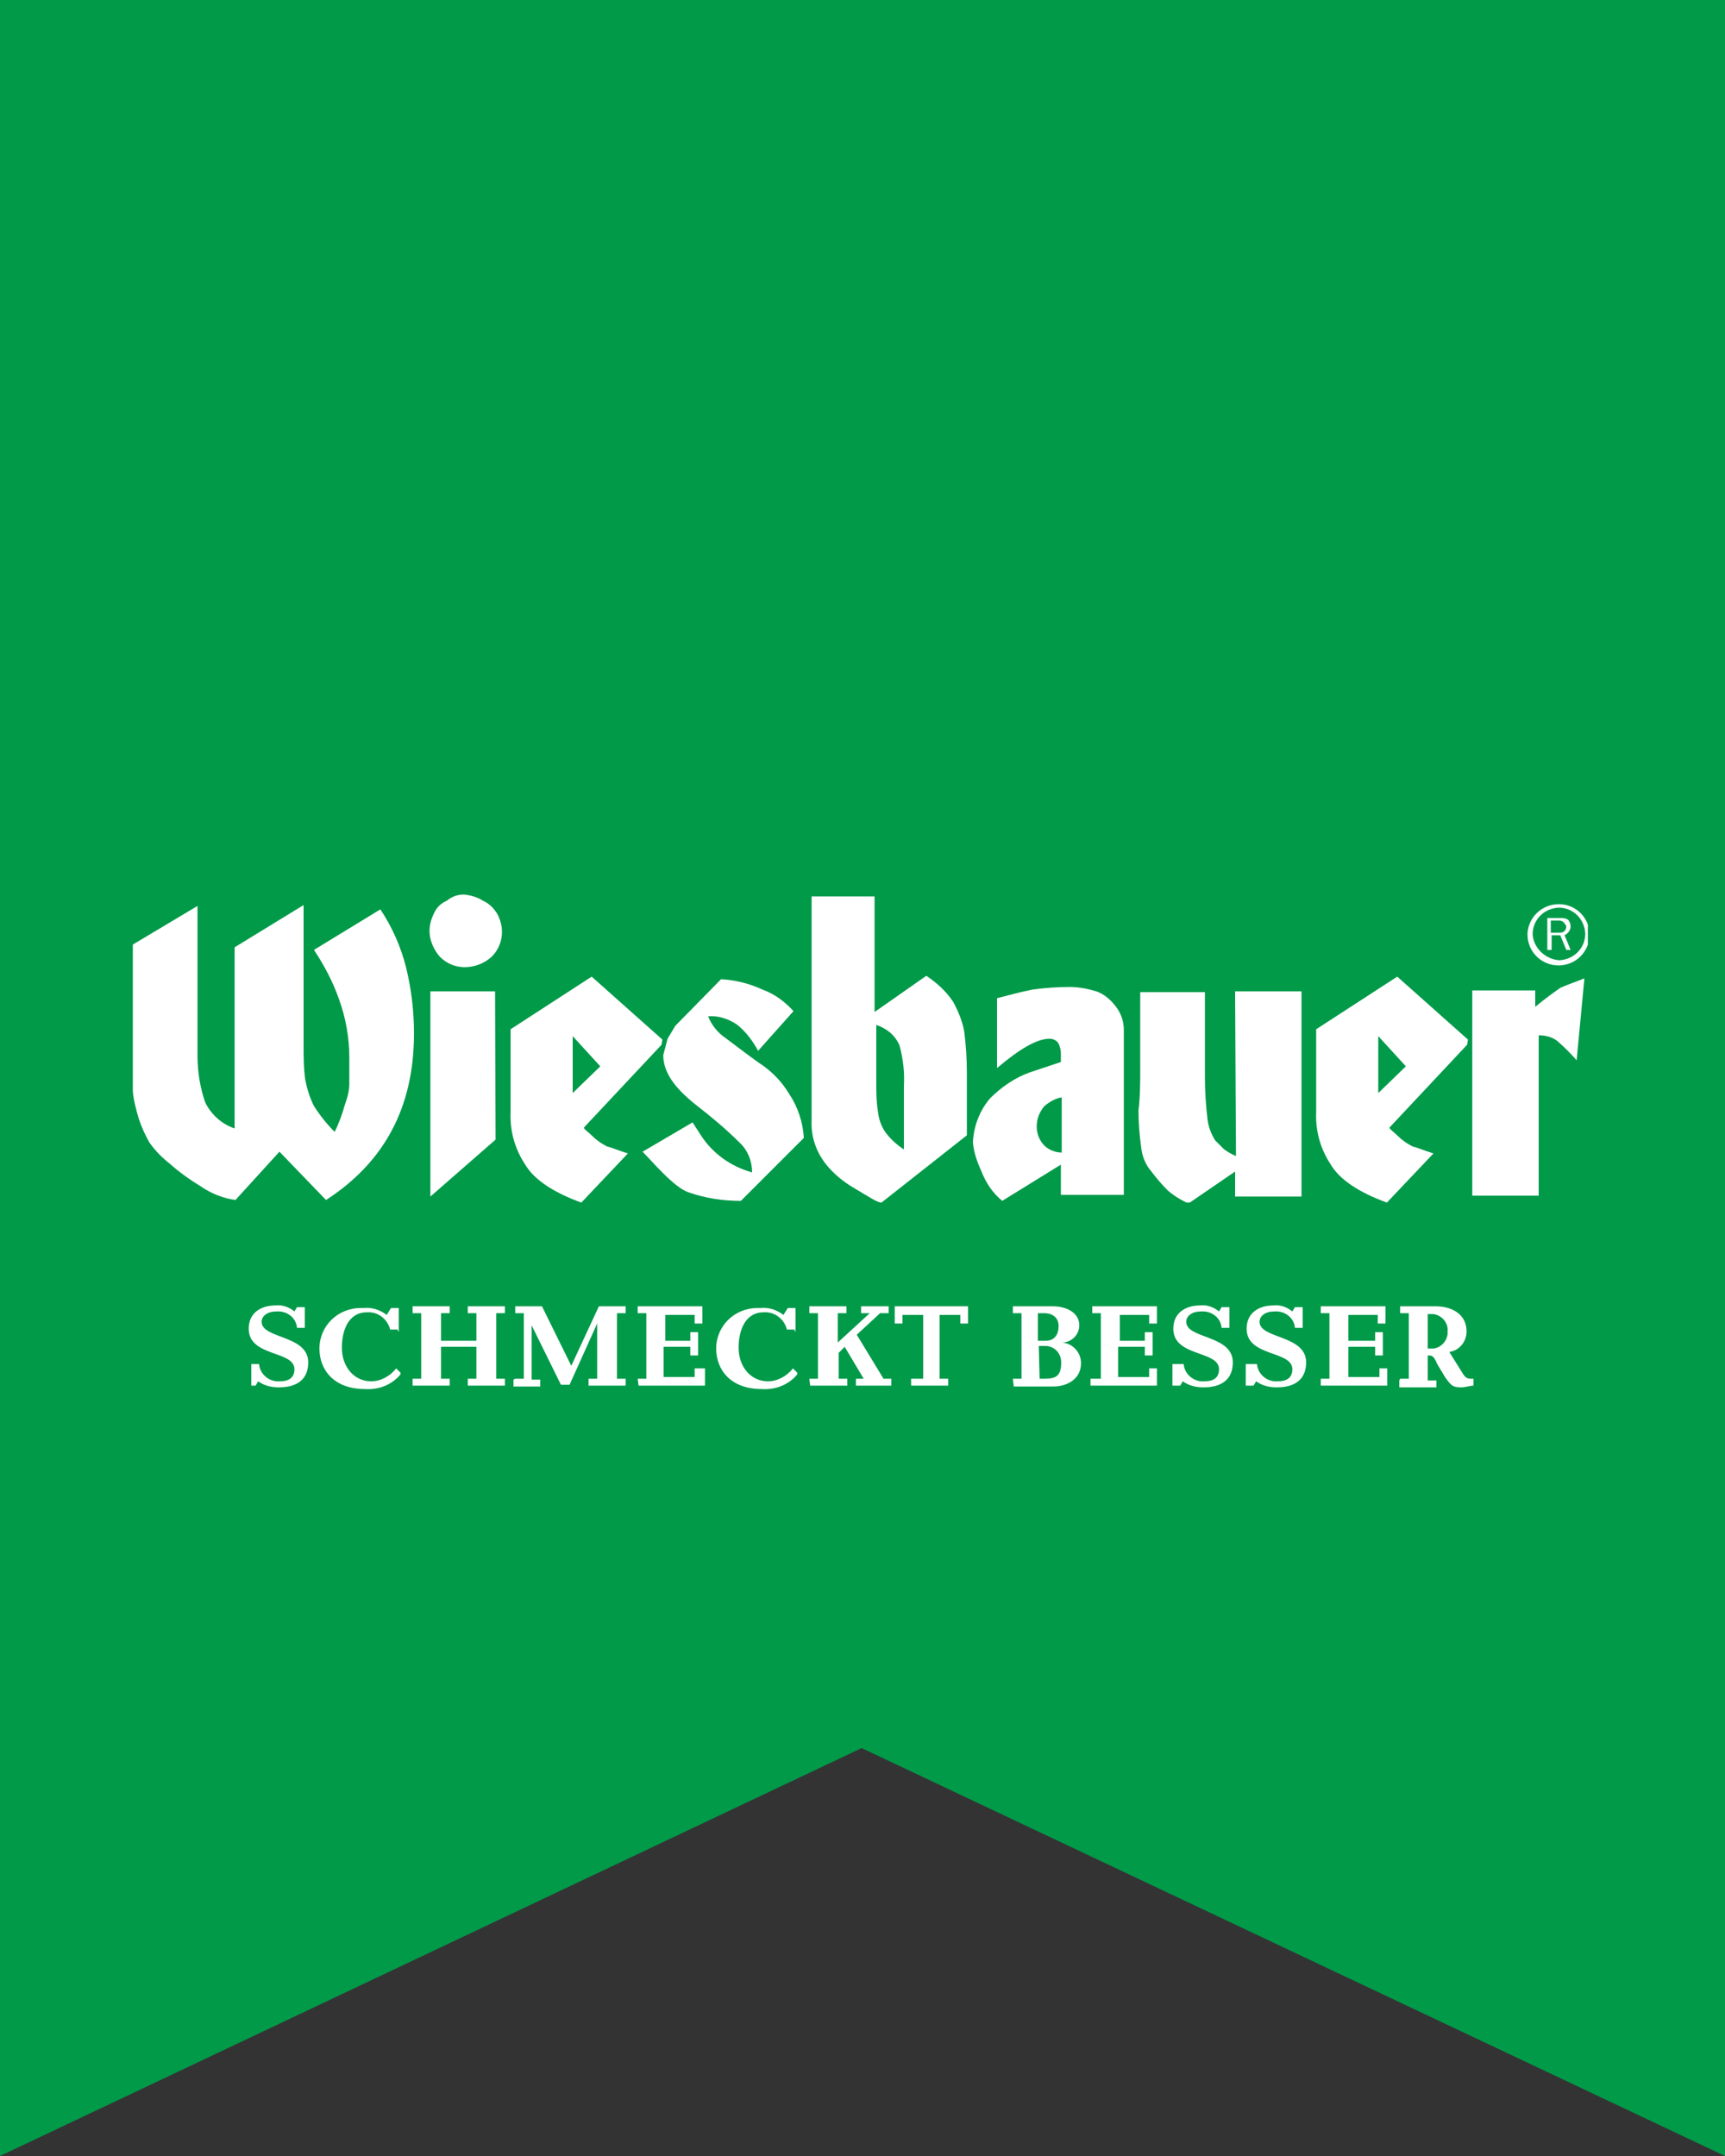
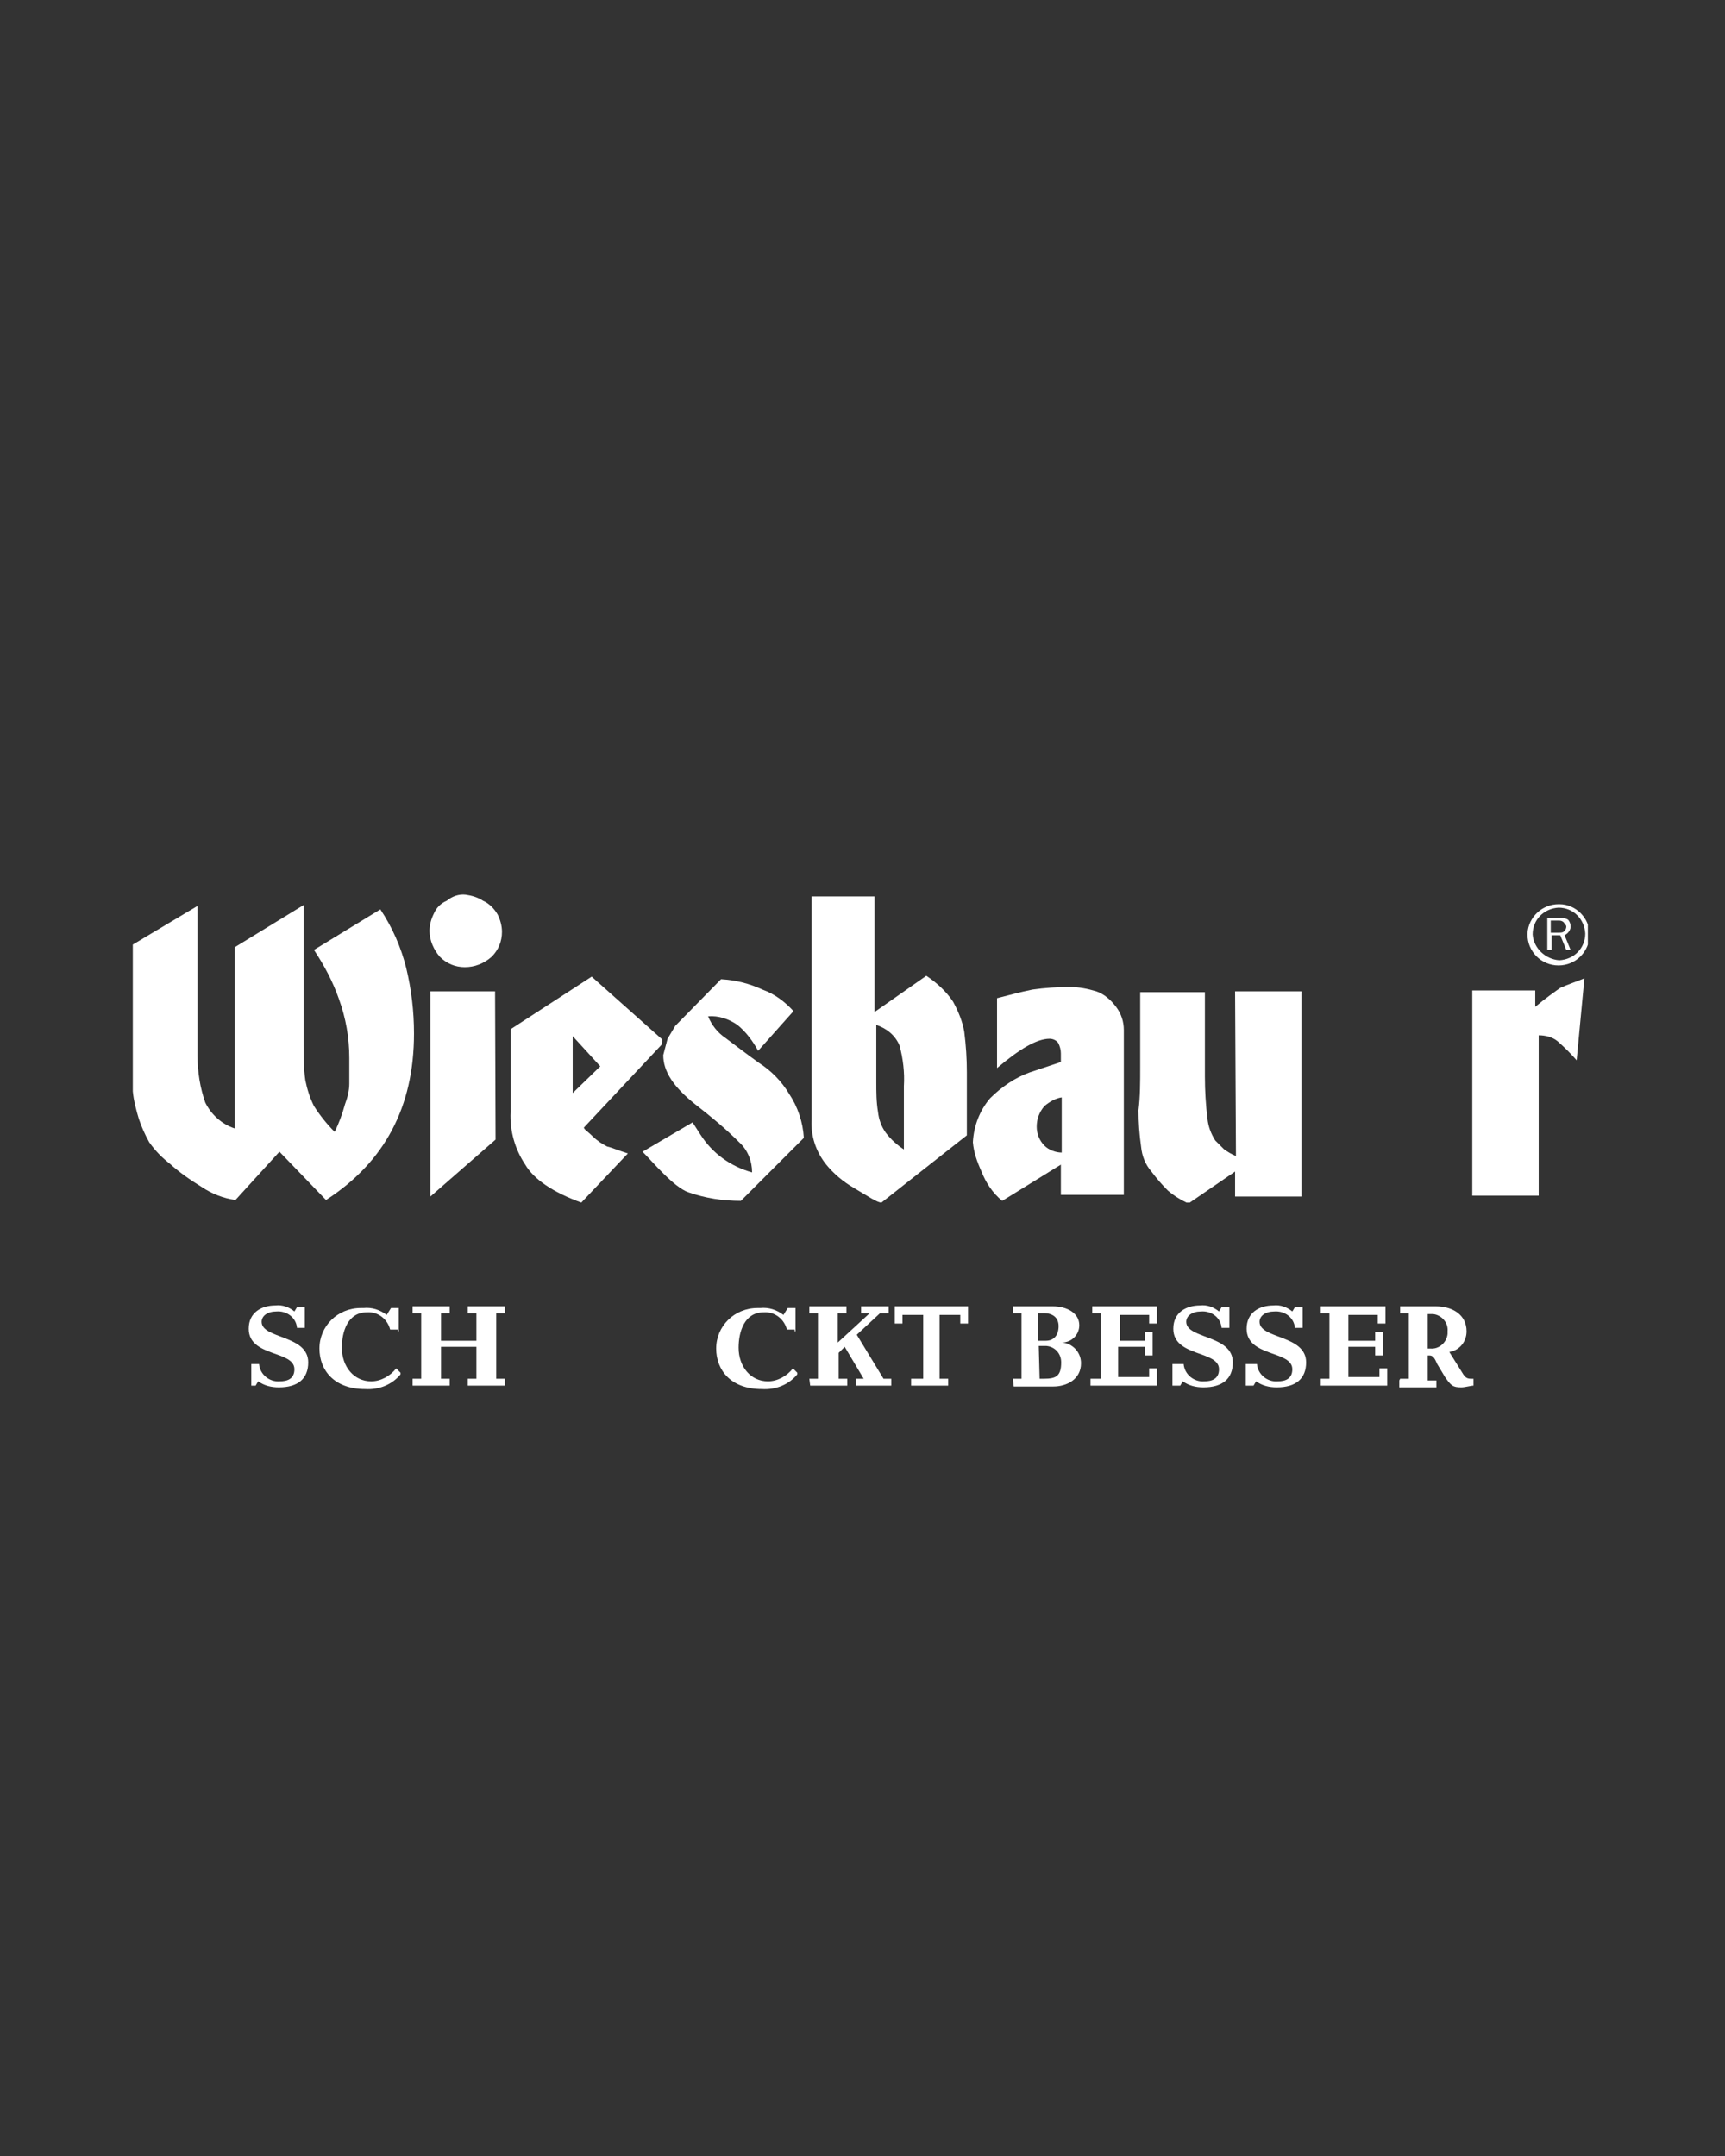
<svg xmlns="http://www.w3.org/2000/svg" xmlns:ns1="http://www.inkscape.org/namespaces/inkscape" xmlns:ns2="http://sodipodi.sourceforge.net/DTD/sodipodi-0.dtd" xmlns:xlink="http://www.w3.org/1999/xlink" version="1.1" id="Layer_1" x="0px" y="0px" width="200px" height="250px" viewBox="0 0 200 250" style="enable-background:new 0 0 200 250;" xml:space="preserve" ns1:version="0.91 r13725" ns2:docname="logo_smaller_200px.svg">
  <rect x="0" y="0" width="200" height="250" fill="#333333" stroke="none" />
  <defs id="defs4548" />
  <ns2:namedview pagecolor="#ffffff" bordercolor="#666666" borderopacity="1" objecttolerance="10" gridtolerance="10" guidetolerance="10" ns1:pageopacity="0" ns1:pageshadow="2" ns1:window-width="2560" ns1:window-height="1315" id="namedview4546" showgrid="false" ns1:zoom="33.307894" ns1:cx="60.16101" ns1:cy="110.45553" ns1:window-x="0" ns1:window-y="1" ns1:window-maximized="1" ns1:current-layer="Layer_1" />
  <style type="text/css" id="style4364">
	.st0{fill:#009a49;}
	.st1{clip-path:url(#SVGID_2_);}
	.st2{fill:#FFFFFF;}
	.st3{clip-path:url(#SVGID_4_);}
	.st4{clip-path:url(#SVGID_6_);}
	.st5{clip-path:url(#SVGID_8_);}
	.st6{clip-path:url(#SVGID_10_);}
	.st7{clip-path:url(#SVGID_12_);}
	.st8{clip-path:url(#SVGID_14_);}
	.st9{clip-path:url(#SVGID_16_);}
	.st10{clip-path:url(#SVGID_18_);}
	.st11{clip-path:url(#SVGID_20_);}
	.st12{clip-path:url(#SVGID_22_);}
	.st13{clip-path:url(#SVGID_24_);}
</style>
-   <path style="fill:#009a49" ns1:connector-curvature="0" id="path4368" d="M 0,0 0,250 99.9,202.7 200,250 200,0 0,0 Z" class="st0" />
  <g id="g4372" transform="translate(13853.499,7287.547)">
    <defs id="defs4374">
      <rect id="SVGID_1_" x="-13838.1" y="-7183.8" width="168.7" height="35.7" />
    </defs>
    <clipPath id="SVGID_2_">
      <use xlink:href="#SVGID_1_" style="overflow:visible" id="use4378" x="0" y="0" width="100%" height="100%" />
    </clipPath>
    <g class="st1" id="g4380" clip-path="url(#SVGID_2_)">
      <path class="st2" d="m -13676.4,-7179.2 c 0,2 1.6,3.6 3.6,3.6 0,0 0,0 0,0 2,0 3.6,-1.6 3.6,-3.6 0,0 0,0 0,0 0,-1.9 -1.6,-3.5 -3.5,-3.5 0,0 -0.1,0 -0.1,0 -1.9,0 -3.5,1.5 -3.6,3.4 l 0,0.1 m 0.6,0 c 0,-1.7 1.3,-3 3,-3.1 1.7,0 3,1.3 3.1,3 0,1.7 -1.3,3 -3,3.1 l 0,0 c -1.6,-0.1 -3,-1.4 -3.1,-3" id="path4382" ns1:connector-curvature="0" style="fill:#ffffff" />
    </g>
  </g>
  <g id="g4384" transform="translate(13853.499,7287.547)">
    <defs id="defs4386">
      <rect id="SVGID_3_" x="-13838.1" y="-7183.8" width="168.7" height="35.7" />
    </defs>
    <clipPath id="SVGID_4_">
      <use xlink:href="#SVGID_3_" style="overflow:visible" id="use4390" x="0" y="0" width="100%" height="100%" />
    </clipPath>
    <g class="st3" id="g4392" clip-path="url(#SVGID_4_)">
      <path class="st2" d="m -13671.9,-7177.4 -0.7,-1.7 -1,0 0,1.7 -0.5,0 0,-3.7 1.5,0 c 0.3,0 0.6,0 0.9,0.2 0.2,0.2 0.3,0.5 0.3,0.8 0,0.4 -0.3,0.8 -0.7,1 l 0.7,1.7 -0.5,0 z m -0.9,-2 c 0.3,0 0.5,0 0.7,-0.2 0.1,-0.1 0.2,-0.3 0.2,-0.5 0,-0.2 -0.2,-0.3 -0.3,-0.5 -0.1,-0.1 -0.3,-0.2 -0.5,-0.2 l -1,0 0,1.4 0.9,0 z" id="path4394" ns1:connector-curvature="0" style="fill:#ffffff" />
    </g>
  </g>
  <g id="g4396" transform="translate(13853.499,7287.547)">
    <defs id="defs4398">
      <rect id="SVGID_5_" x="-13838.1" y="-7183.8" width="168.7" height="35.7" />
    </defs>
    <clipPath id="SVGID_6_">
      <use xlink:href="#SVGID_5_" style="overflow:visible" id="use4402" x="0" y="0" width="100%" height="100%" />
    </clipPath>
    <g class="st4" id="g4404" clip-path="url(#SVGID_6_)">
      <path class="st2" d="m -13743,-7171.4 c -0.8,-1.2 -1.9,-2.2 -3.1,-3 l -6,4.2 0,-13.4 -7.3,0 0,25.9 c -0.1,1.9 0.5,3.7 1.7,5.2 0.9,1.1 2,2 3.2,2.7 1.7,1 2.7,1.7 3.2,1.7 l 9.9,-7.8 0,-7.3 c 0,-1.6 -0.1,-3.1 -0.3,-4.7 -0.2,-1.2 -0.7,-2.4 -1.3,-3.5 m -5.6,17.2 c -0.8,-0.5 -1.6,-1.2 -2.2,-2 -0.5,-0.7 -0.8,-1.5 -0.9,-2.4 -0.2,-1.2 -0.2,-2.3 -0.2,-3.5 l 0,-6.6 c 1.2,0.4 2.2,1.2 2.7,2.4 0.4,1.5 0.6,3.1 0.5,4.7 l 0,7.4 0.1,0 z" id="path4406" ns1:connector-curvature="0" style="fill:#ffffff" />
    </g>
  </g>
  <g id="g4408" transform="translate(13853.499,7287.547)">
    <defs id="defs4410">
      <rect id="SVGID_7_" x="-13838.1" y="-7183.8" width="168.7" height="35.7" />
    </defs>
    <clipPath id="SVGID_8_">
      <use xlink:href="#SVGID_7_" style="overflow:visible" id="use4414" x="0" y="0" width="100%" height="100%" />
    </clipPath>
    <g class="st5" id="g4416" clip-path="url(#SVGID_8_)">
      <path class="st2" d="m -13765.5,-7164.3 c -1.4,-1 -2.7,-2 -3.9,-2.9 -0.9,-0.6 -1.6,-1.5 -2,-2.5 1.2,-0.1 2.4,0.3 3.4,1 1,0.8 1.8,1.9 2.4,3 l 4.1,-4.6 c -1,-1.1 -2.2,-2 -3.6,-2.5 -1.5,-0.7 -3.1,-1.1 -4.8,-1.2 l -5.3,5.4 -0.9,1.5 -0.5,1.9 c 0,1.9 1.2,3.7 3.7,5.7 1.8,1.4 3.5,2.8 5.1,4.4 1,0.9 1.5,2.2 1.5,3.5 -2.5,-0.7 -4.6,-2.2 -6,-4.4 l -0.9,-1.4 -5.8,3.4 c 1.2,1.2 3.6,4.1 5.3,4.7 2,0.7 4,1 6.1,1 l 7.3,-7.3 c -0.1,-1.8 -0.7,-3.6 -1.7,-5.1 -0.9,-1.5 -2.1,-2.7 -3.5,-3.6" id="path4418" ns1:connector-curvature="0" style="fill:#ffffff" />
    </g>
  </g>
  <g id="g4420" transform="translate(13853.499,7287.547)">
    <defs id="defs4422">
      <rect id="SVGID_9_" x="-13838.1" y="-7183.8" width="168.7" height="35.7" />
    </defs>
    <clipPath id="SVGID_10_">
      <use xlink:href="#SVGID_9_" style="overflow:visible" id="use4426" x="0" y="0" width="100%" height="100%" />
    </clipPath>
    <g class="st6" id="g4428" clip-path="url(#SVGID_10_)">
      <path class="st2" d="m -13672.6,-7173 c -0.7,0.5 -1.7,1.2 -2.9,2.2 l 0,-1.9 -7.3,0 0,23.8 7.7,0 0,-18.6 c 0.8,0 1.6,0.2 2.2,0.7 0.8,0.7 1.5,1.4 2.2,2.2 l 0.9,-9.5 c -1,0.4 -1.9,0.7 -2.8,1.1" id="path4430" ns1:connector-curvature="0" style="fill:#ffffff" />
    </g>
  </g>
  <g id="g4432" transform="translate(13853.499,7287.547)">
    <defs id="defs4434">
      <rect id="SVGID_11_" x="-13838.1" y="-7183.8" width="168.7" height="35.7" />
    </defs>
    <clipPath id="SVGID_12_">
      <use xlink:href="#SVGID_11_" style="overflow:visible" id="use4438" x="0" y="0" width="100%" height="100%" />
    </clipPath>
    <g class="st7" id="g4440" clip-path="url(#SVGID_12_)">
      <path class="st2" d="m -13710.2,-7153.5 c -0.5,-0.2 -1,-0.5 -1.4,-0.8 l -1,-1 c -0.5,-0.8 -0.8,-1.6 -0.9,-2.5 -0.2,-1.6 -0.3,-3.3 -0.3,-4.9 l 0,-9.8 -7.5,0 0,8.8 c 0,1.6 0,3.3 -0.2,4.9 0,1.4 0.1,2.8 0.3,4.2 0.1,1.1 0.5,2.1 1.2,2.9 0.6,0.8 1.2,1.5 1.9,2.2 0.7,0.6 1.5,1.1 2.4,1.5 l 5.4,-3.7 0,2.9 7.7,0 0,-23.8 -7.7,0 0.1,19.1 0,0 z" id="path4442" ns1:connector-curvature="0" style="fill:#ffffff" />
    </g>
  </g>
  <g id="g4444" transform="translate(13853.499,7287.547)">
    <defs id="defs4446">
      <rect id="SVGID_13_" x="-13838.1" y="-7183.8" width="168.7" height="35.7" />
    </defs>
    <clipPath id="SVGID_14_">
      <use xlink:href="#SVGID_13_" style="overflow:visible" id="use4450" x="0" y="0" width="100%" height="100%" />
    </clipPath>
    <g class="st8" id="g4452" clip-path="url(#SVGID_14_)">
      <path class="st2" d="m -13726.4,-7172.6 c -1,-0.3 -2,-0.5 -3.1,-0.5 -1.4,0 -2.9,0.1 -4.3,0.3 -1.5,0.3 -2.9,0.7 -4.1,1 l 0,8.1 c 2.6,-2.2 4.6,-3.4 6.1,-3.4 0.4,0 0.8,0.2 1,0.5 0.2,0.4 0.3,0.8 0.3,1.2 l 0,1 -3.6,1.2 c -1.7,0.6 -3.3,1.7 -4.6,3 -1.2,1.4 -1.9,3.2 -2,5.1 0.1,1.2 0.5,2.3 1,3.4 0.5,1.3 1.3,2.5 2.4,3.4 l 6.8,-4.2 0,3.5 7.3,0 0,-19.1 c 0,-1 -0.3,-1.9 -0.9,-2.7 -0.6,-0.8 -1.4,-1.5 -2.3,-1.8 m -4,18.7 c -0.7,0 -1.5,-0.3 -2,-0.8 -0.6,-0.6 -0.9,-1.4 -0.9,-2.2 0,-0.9 0.3,-1.7 0.9,-2.4 0.6,-0.5 1.3,-0.9 2,-1 l 0,6.4 z" id="path4454" ns1:connector-curvature="0" style="fill:#ffffff" />
    </g>
  </g>
  <g id="g4456" transform="translate(13853.499,7287.547)">
    <defs id="defs4458">
-       <rect id="SVGID_15_" x="-13838.1" y="-7183.8" width="168.7" height="35.7" />
-     </defs>
+       </defs>
    <clipPath id="SVGID_16_">
      <use xlink:href="#SVGID_15_" style="overflow:visible" id="use4462" x="0" y="0" width="100%" height="100%" />
    </clipPath>
    <g class="st9" id="g4464" clip-path="url(#SVGID_16_)">
      <path class="st2" d="m -13683.3,-7167 -8.2,-7.3 -9.4,6.1 0,9.6 c -0.1,2.2 0.5,4.3 1.7,6.1 1,1.7 3.2,3.2 6.5,4.4 l 5.4,-5.7 c -1,-0.3 -1.9,-0.7 -2.4,-0.8 -0.6,-0.3 -1.2,-0.7 -1.7,-1.2 -0.5,-0.5 -1,-0.8 -1,-1 l 9,-9.6 0.1,-0.6 z m -10.4,6.2 0,-6.6 3.2,3.5 -3.2,3.1 z" id="path4466" ns1:connector-curvature="0" style="fill:#ffffff" />
    </g>
  </g>
  <g id="g4468" transform="translate(13853.499,7287.547)">
    <defs id="defs4470">
      <rect id="SVGID_17_" x="-13838.1" y="-7183.8" width="168.7" height="35.7" />
    </defs>
    <clipPath id="SVGID_18_">
      <use xlink:href="#SVGID_17_" style="overflow:visible" id="use4474" x="0" y="0" width="100%" height="100%" />
    </clipPath>
    <g class="st10" id="g4476" clip-path="url(#SVGID_18_)">
      <path class="st2" d="m -13809.4,-7182.1 -7.7,4.7 c 1.2,1.8 2.2,3.7 2.9,5.7 0.8,2.2 1.2,4.5 1.2,6.8 l 0,3 c 0,0.8 -0.2,1.6 -0.5,2.4 -0.3,1.1 -0.7,2.2 -1.2,3.2 -0.9,-0.9 -1.7,-1.9 -2.4,-3 -0.5,-1 -0.8,-2 -1,-3 -0.2,-1.4 -0.2,-2.7 -0.2,-4.1 l 0,-16.2 -8,4.9 0,21 c -1.5,-0.5 -2.7,-1.6 -3.4,-3 -0.6,-1.7 -0.9,-3.6 -0.9,-5.4 l 0,-17.4 -7.7,4.6 0,13 c 0,1.3 0,2.6 0.2,3.9 0.1,1.1 0.4,2.2 0.7,3.2 0.3,0.9 0.7,1.8 1.2,2.7 0.7,1 1.5,1.8 2.4,2.5 1.1,1 2.4,1.9 3.7,2.7 1.2,0.8 2.5,1.3 3.9,1.5 l 5.1,-5.6 5.4,5.6 c 6.8,-4.4 10.2,-10.8 10.2,-19.3 0,-2.6 -0.3,-5.1 -0.9,-7.6 -0.6,-2.4 -1.6,-4.7 -3,-6.8" id="path4478" ns1:connector-curvature="0" style="fill:#ffffff" />
    </g>
  </g>
  <g id="g4480" transform="translate(13853.499,7287.547)">
    <defs id="defs4482">
      <rect id="SVGID_19_" x="-13838.1" y="-7183.8" width="168.7" height="35.7" />
    </defs>
    <clipPath id="SVGID_20_">
      <use xlink:href="#SVGID_19_" style="overflow:visible" id="use4486" x="0" y="0" width="100%" height="100%" />
    </clipPath>
    <g class="st11" id="g4488" clip-path="url(#SVGID_20_)">
      <path class="st2" d="m -13797.5,-7183.1 c -0.6,-0.4 -1.3,-0.6 -2,-0.7 -0.8,-0.1 -1.6,0.2 -2.2,0.7 -0.7,0.3 -1.2,0.8 -1.5,1.5 -0.3,0.6 -0.5,1.3 -0.5,2 0,1.1 0.5,2.2 1.2,3 0.8,0.8 1.8,1.2 2.9,1.2 1.1,0 2.2,-0.4 3.1,-1.2 0.8,-0.8 1.2,-1.8 1.2,-2.9 0,-0.7 -0.2,-1.4 -0.5,-2 -0.4,-0.7 -1,-1.3 -1.7,-1.6" id="path4490" ns1:connector-curvature="0" style="fill:#ffffff" />
    </g>
  </g>
  <g id="g4492" transform="translate(13853.499,7287.547)">
    <defs id="defs4494">
      <rect id="SVGID_21_" x="-13838.1" y="-7183.8" width="168.7" height="35.7" />
    </defs>
    <clipPath id="SVGID_22_">
      <use xlink:href="#SVGID_21_" style="overflow:visible" id="use4498" x="0" y="0" width="100%" height="100%" />
    </clipPath>
    <g class="st12" id="g4500" clip-path="url(#SVGID_22_)">
      <path class="st2" d="m -13803.6,-7148.8 7.56,-6.605 -0.06,-17.195 -7.5,0 z" id="path4502" ns1:connector-curvature="0" style="fill:#ffffff" ns2:nodetypes="ccccc" />
    </g>
  </g>
  <g id="g4504" transform="translate(13853.499,7287.547)">
    <defs id="defs4506">
      <rect id="SVGID_23_" x="-13838.1" y="-7183.8" width="168.7" height="35.7" />
    </defs>
    <clipPath id="SVGID_24_">
      <use xlink:href="#SVGID_23_" style="overflow:visible" id="use4510" x="0" y="0" width="100%" height="100%" />
    </clipPath>
    <g class="st13" id="g4512" clip-path="url(#SVGID_24_)">
      <path class="st2" d="m -13776.7,-7167 -8.2,-7.3 -9.4,6.1 0,9.6 c -0.1,2.2 0.5,4.3 1.7,6.1 1,1.7 3.2,3.2 6.5,4.4 l 5.4,-5.7 c -1,-0.3 -1.9,-0.7 -2.4,-0.8 -0.6,-0.3 -1.2,-0.7 -1.7,-1.2 -0.5,-0.5 -1,-0.8 -1,-1 l 9,-9.6 0.1,-0.6 z m -10.4,6.2 0,-6.6 3.2,3.5 -3.2,3.1 z" id="path4514" ns1:connector-curvature="0" style="fill:#ffffff" />
    </g>
  </g>
  <g transform="translate(13867.036,7335.571)" id="g4516">
    <path class="st2" d="m -13837.9,-7177.4 0.9,0 c 0.1,1.2 1.2,2.1 2.4,2 0.9,0 1.7,-0.3 1.7,-1.4 0,-2.2 -5.3,-1.4 -5.3,-4.7 0,-1.9 1.5,-2.7 3.1,-2.7 0.8,-0.1 1.6,0.2 2.2,0.7 l 0.3,-0.5 0.9,0 0,2.4 -0.9,0 c -0.1,-1.2 -1.2,-2 -2.4,-1.9 -1,0 -1.7,0.5 -1.7,1.2 0,2 5.4,1.5 5.4,4.7 0,1.9 -1.2,2.9 -3.4,2.9 -0.9,0 -1.7,-0.2 -2.4,-0.7 l -0.3,0.5 -0.5,0 0,-2.5 0,0 z" id="path4518" ns1:connector-curvature="0" style="fill:#ffffff" />
    <path class="st2" d="m -13820.9,-7181.4 -0.9,0 c -0.3,-1.2 -1.4,-2.1 -2.7,-2 -2.2,0 -2.9,2.2 -2.9,4.1 0,2.2 1.4,3.9 3.4,3.9 1.1,0 2.2,-0.6 2.9,-1.5 l 0,0 0.5,0.5 0,0.2 c -1,1.2 -2.5,1.8 -4.1,1.7 -3.6,0 -5.3,-2.2 -5.3,-4.7 0,-2.6 2.1,-4.7 4.8,-4.7 0.1,0 0.2,0 0.3,0 1,-0.1 1.9,0.2 2.7,0.8 l 0.5,-0.8 0.9,0 0,2.7 -0.1,0 0,-0.2 z" id="path4520" ns1:connector-curvature="0" style="fill:#ffffff" />
    <path class="st2" d="m -13819.2,-7175.7 1,0 0,-7.6 -1,0 0,-0.8 4.3,0 0,0.8 -1,0 0,3.2 4.1,0 0,-3.2 -1,0 0,-0.8 4.3,0 0,0.8 -1,0 0,7.6 1,0 0,0.8 -4.3,0 0,-0.8 1,0 0,-3.7 -4.1,0 0,3.7 1,0 0,0.8 -4.3,0 0,-0.8 z" id="path4522" ns1:connector-curvature="0" style="fill:#ffffff" />
-     <path class="st2" d="m -13807.3,-7175.7 1,0 0,-7.6 -1,0 0,-0.8 3.1,0 3.4,6.9 3.2,-6.9 3.1,0 0,0.8 -1,0 0,7.6 1,0 0,0.8 -4.3,0 0,-0.8 1,0 0,-6.4 0,0 -3.2,7.1 -1,0 -3.4,-6.9 0,0 0,6.3 1,0 0,0.8 -3.1,0 0,-0.8 0.2,-0.1 z" id="path4524" ns1:connector-curvature="0" style="fill:#ffffff" />
-     <path class="st2" d="m -13793.1,-7175.7 1,0 0,-7.6 -1,0 0,-0.8 7.5,0 0,2 -0.9,0 0,-1 -3.4,0 0,3 2.9,0 0,-1 0.9,0 0,2.7 -0.9,0 0,-1 -3.1,0 0,3.5 3.6,0 0,-1 1.2,0 0,2 -7.7,0 -0.1,-0.8 0,0 0,0 z" id="path4526" ns1:connector-curvature="0" style="fill:#ffffff" />
    <path class="st2" d="m -13774.9,-7181.4 -0.9,0 c -0.3,-1.2 -1.4,-2.1 -2.7,-2 -2.2,0 -2.9,2.2 -2.9,4.1 0,2.2 1.4,3.9 3.4,3.9 1.1,0 2.2,-0.6 2.9,-1.5 l 0,0 0.5,0.5 0,0.2 c -1,1.2 -2.5,1.8 -4.1,1.7 -3.6,0 -5.3,-2.2 -5.3,-4.7 0,-2.6 2.1,-4.7 4.8,-4.7 0.1,0 0.2,0 0.3,0 1,-0.1 1.9,0.2 2.7,0.8 l 0.5,-0.8 0.9,0 0,2.7 -0.1,0 0,-0.2 z" id="path4528" ns1:connector-curvature="0" style="fill:#ffffff" />
    <path class="st2" d="m -13773.2,-7175.7 1,0 0,-7.6 -1,0 0,-0.8 4.3,0 0,0.8 -1,0 0,3.4 3.7,-3.4 -1,0 0,-0.8 3.2,0 0,0.8 -1,0 -2.7,2.5 3.1,5.1 0.9,0 0,0.8 -4.1,0 0,-0.8 0.9,0 -2.2,-3.7 -0.7,0.7 0,3 1,0 0,0.8 -4.3,0 -0.1,-0.8 0,0 z" id="path4530" ns1:connector-curvature="0" style="fill:#ffffff" />
    <path class="st2" d="m -13761,-7175.7 1,0 0,-7.4 -2.4,0 0,1 -0.9,0 0,-2 8.5,0 0,2 -0.9,0 0,-1 -2.4,0 0,7.4 1,0 0,0.8 -4.3,0 0,-0.8 0.4,0 z" id="path4532" ns1:connector-curvature="0" style="fill:#ffffff" />
    <path class="st2" d="m -13749.6,-7175.7 1,0 0,-7.6 -1,0 0,-0.8 4.6,0 c 1.7,0 3.1,0.8 3.1,2.2 0,1.1 -0.9,2 -2,2 l 0,0 c 1.2,0.1 2.2,1.1 2.2,2.4 0,1.9 -1.7,2.7 -3.2,2.7 l -4.6,0 -0.1,-0.9 0,0 z m 3.1,-4.4 0.7,0 c 1,0 1.5,-0.7 1.5,-1.7 0,-1 -0.7,-1.5 -1.7,-1.5 l -0.7,0 0,3.2 0.2,0 z m 0,4.4 0.5,0 c 1.4,0 2,-0.3 2,-1.9 0,-1 -0.7,-1.8 -1.7,-1.9 l -0.9,0 0.1,3.8 z" id="path4534" ns1:connector-curvature="0" style="fill:#ffffff" />
    <path class="st2" d="m -13740.6,-7175.7 1.2,0 0,-7.6 -1,0 0,-0.8 7.5,0 0,2 -0.9,0 0,-1 -3.4,0 0,3 2.9,0 0,-1 0.9,0 0,2.7 -0.9,0 0,-1 -3.1,0 0,3.5 3.6,0 0,-1 0.9,0 0,2 -7.7,0 0,-0.8 z" id="path4536" ns1:connector-curvature="0" style="fill:#ffffff" />
    <path class="st2" d="m -13730.7,-7177.4 0.9,0 c 0.1,1.2 1.2,2.1 2.4,2 0.9,0 1.7,-0.3 1.7,-1.4 0,-2.2 -5.3,-1.4 -5.3,-4.7 0,-1.9 1.5,-2.7 3.1,-2.7 0.8,-0.1 1.6,0.2 2.2,0.7 l 0.3,-0.5 0.9,0 0,2.4 -0.9,0 c -0.1,-1.2 -1.2,-2 -2.4,-1.9 -1,0 -1.7,0.5 -1.7,1.2 0,2 5.4,1.5 5.4,4.7 0,1.9 -1.2,2.9 -3.4,2.9 -0.9,0 -1.7,-0.2 -2.4,-0.7 l -0.3,0.5 -0.9,0 0,-2.5 0.4,0 z" id="path4538" ns1:connector-curvature="0" style="fill:#ffffff" />
    <path class="st2" d="m -13722.2,-7177.4 0.9,0 c 0.1,1.2 1.2,2.1 2.4,2 0.9,0 1.7,-0.3 1.7,-1.4 0,-2.2 -5.3,-1.4 -5.3,-4.7 0,-1.9 1.5,-2.7 3.1,-2.7 0.8,-0.1 1.6,0.2 2.2,0.7 l 0.3,-0.5 0.9,0 0,2.4 -0.9,0 c -0.1,-1.2 -1.2,-2 -2.4,-1.9 -1,0 -1.7,0.5 -1.7,1.2 0,2 5.4,1.5 5.4,4.7 0,1.9 -1.2,2.9 -3.4,2.9 -0.9,0 -1.7,-0.2 -2.4,-0.7 l -0.3,0.5 -0.9,0 0,-2.5 0.4,0 z" id="path4540" ns1:connector-curvature="0" style="fill:#ffffff" />
    <path class="st2" d="m -13713.9,-7175.7 1,0 0,-7.6 -1,0 0,-0.8 7.5,0 0,2 -0.9,0 0,-1 -3.4,0 0,3 3.1,0 0,-1 0.9,0 0,2.7 -0.9,0 0,-1 -3.1,0 0,3.5 3.6,0 0,-1 0.9,0 0,2 -7.7,0 0,-0.8 z" id="path4542" ns1:connector-curvature="0" style="fill:#ffffff" />
    <path class="st2" d="m -13704.7,-7175.7 1,0 0,-7.6 -1,0 0,-0.8 4.1,0 c 2,0 3.6,1 3.6,2.9 0,1.2 -0.8,2.2 -2,2.4 l 1.5,2.4 c 0.3,0.5 0.5,0.7 1,0.7 l 0.3,0 0,0.8 c -0.3,0 -1,0.2 -1.4,0.2 -1,0 -1.2,-0.2 -1.9,-1.2 l -0.9,-1.5 c -0.3,-0.7 -0.5,-1 -0.9,-1 l -0.2,0 0,2.9 1,0 0,0.8 -4.3,0 0,-0.8 0.1,-0.2 z m 3.2,-3.5 0.3,0 c 1,0.1 1.9,-0.7 2,-1.7 l 0,-0.3 c 0.1,-1 -0.7,-1.9 -1.7,-2 l -0.6,0 0,4 z" id="path4544" ns1:connector-curvature="0" style="fill:#ffffff" />
  </g>
</svg>